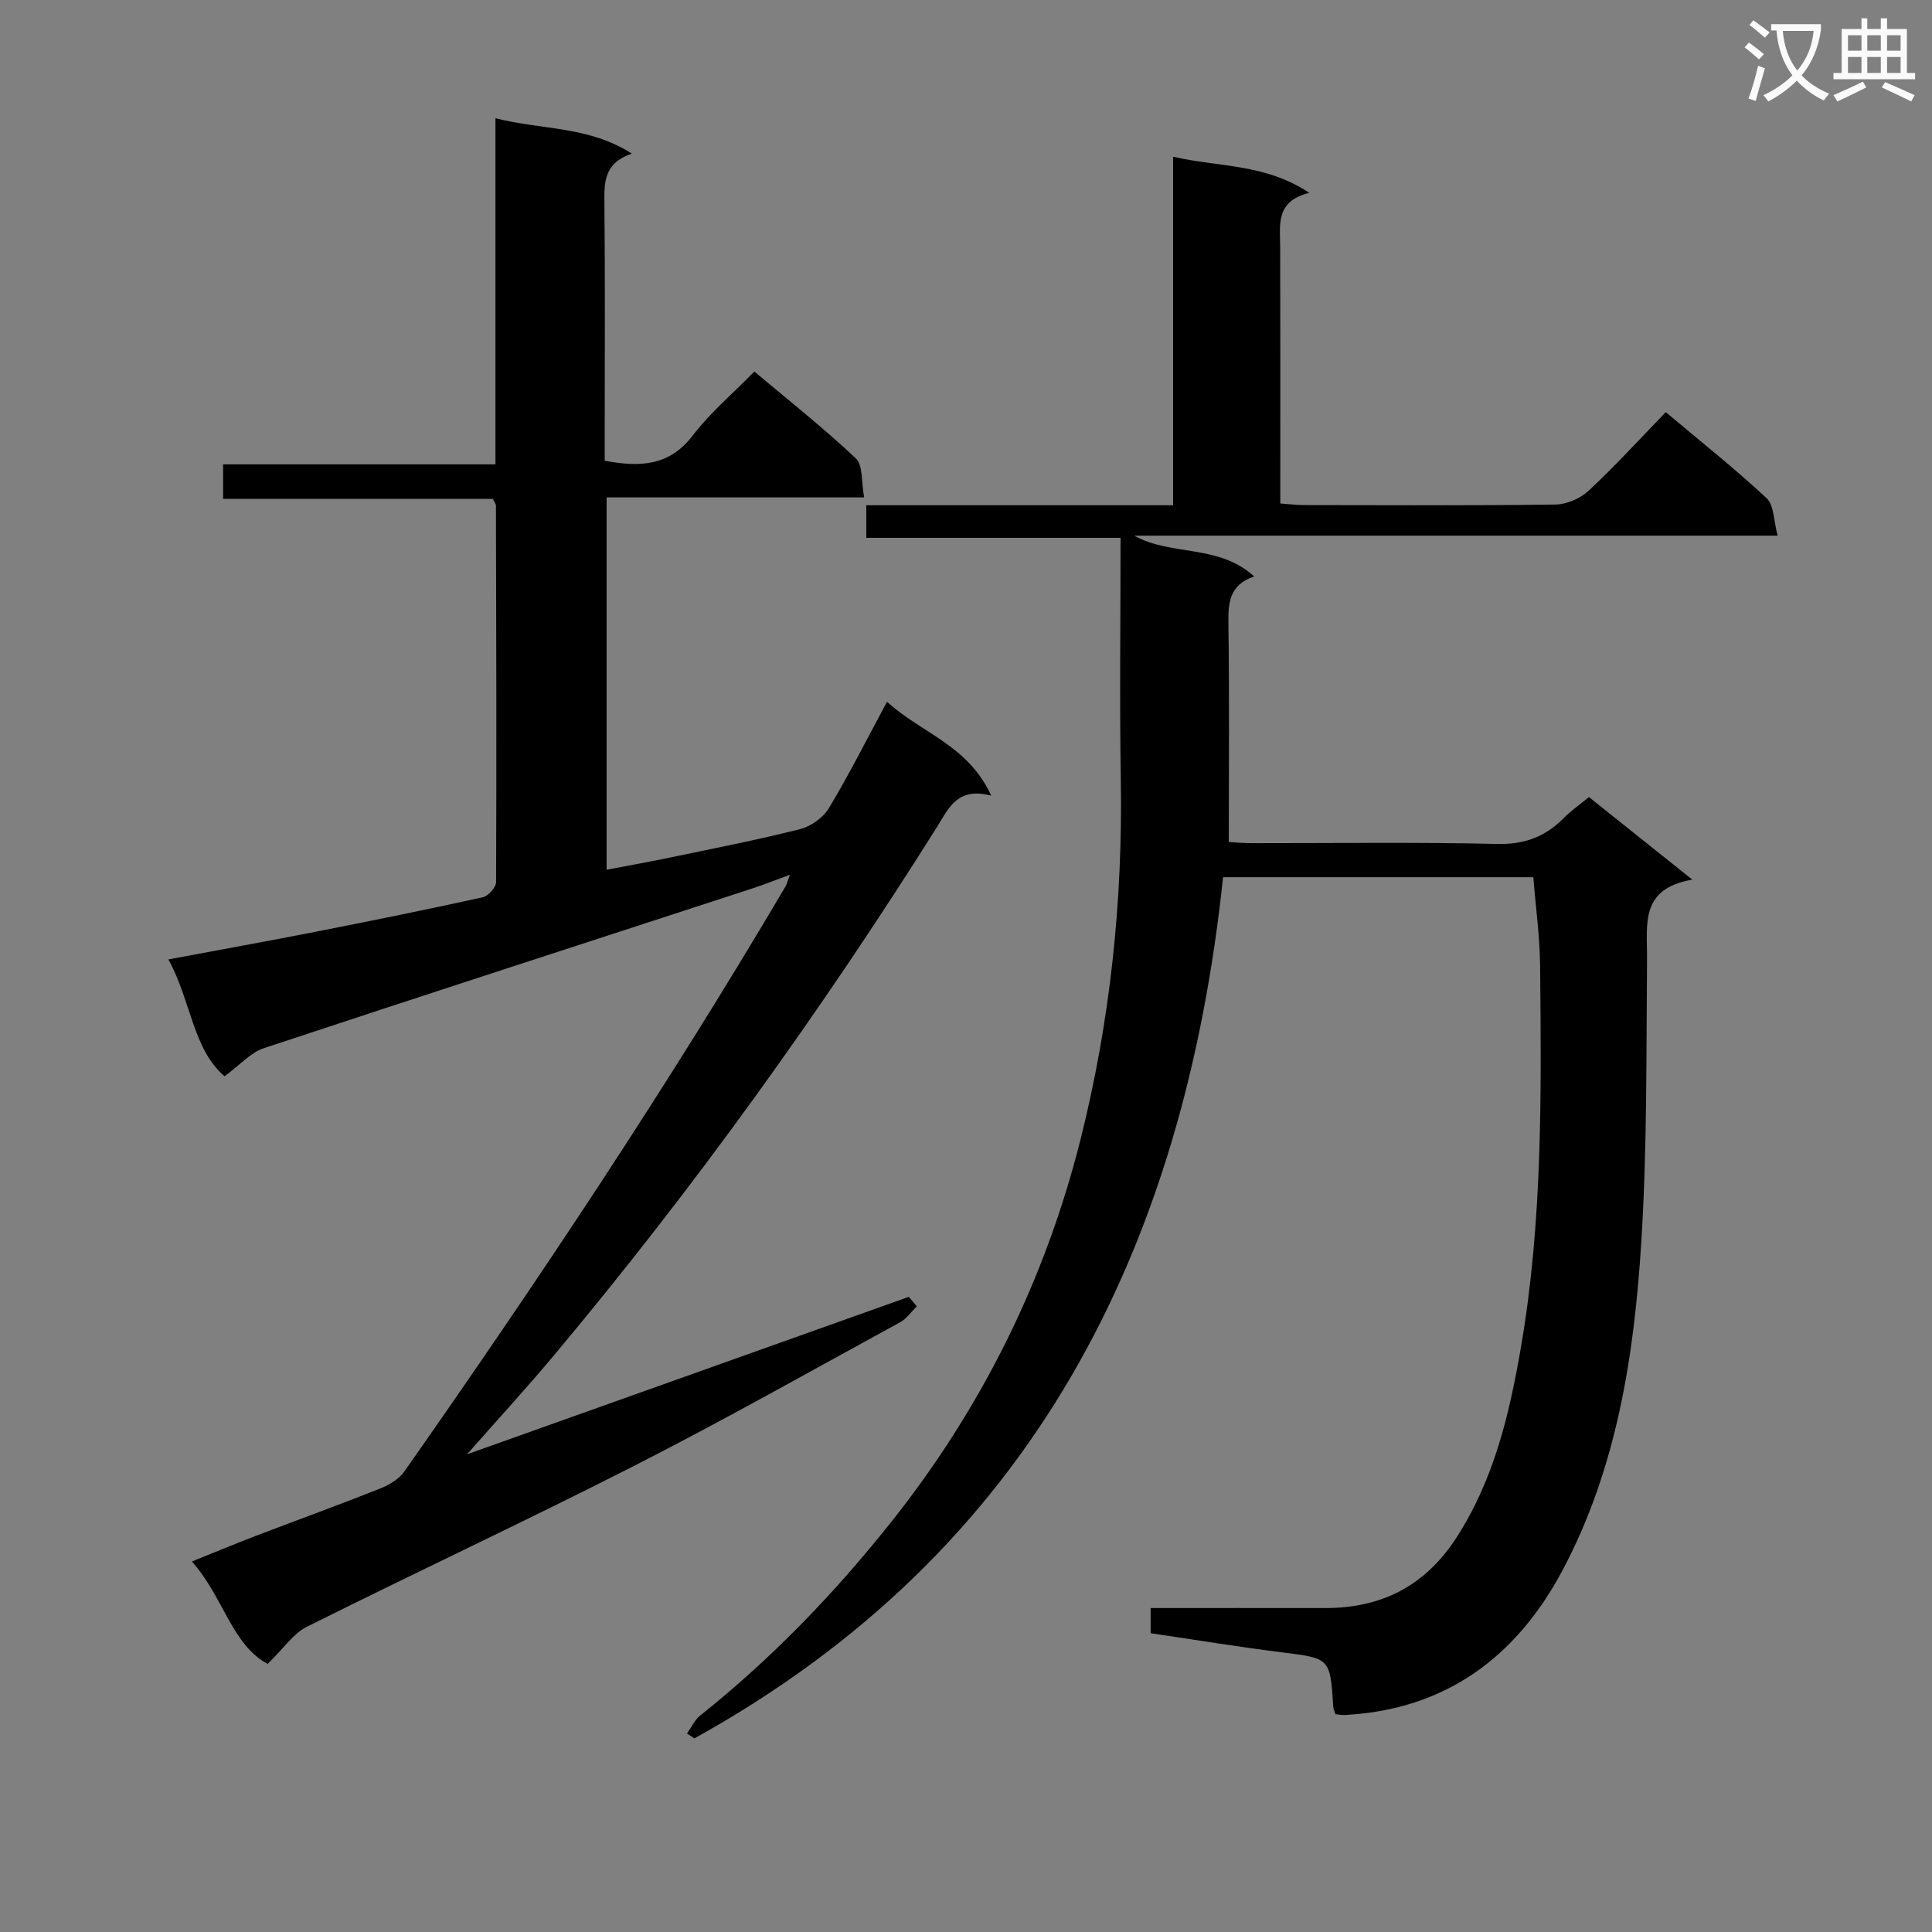
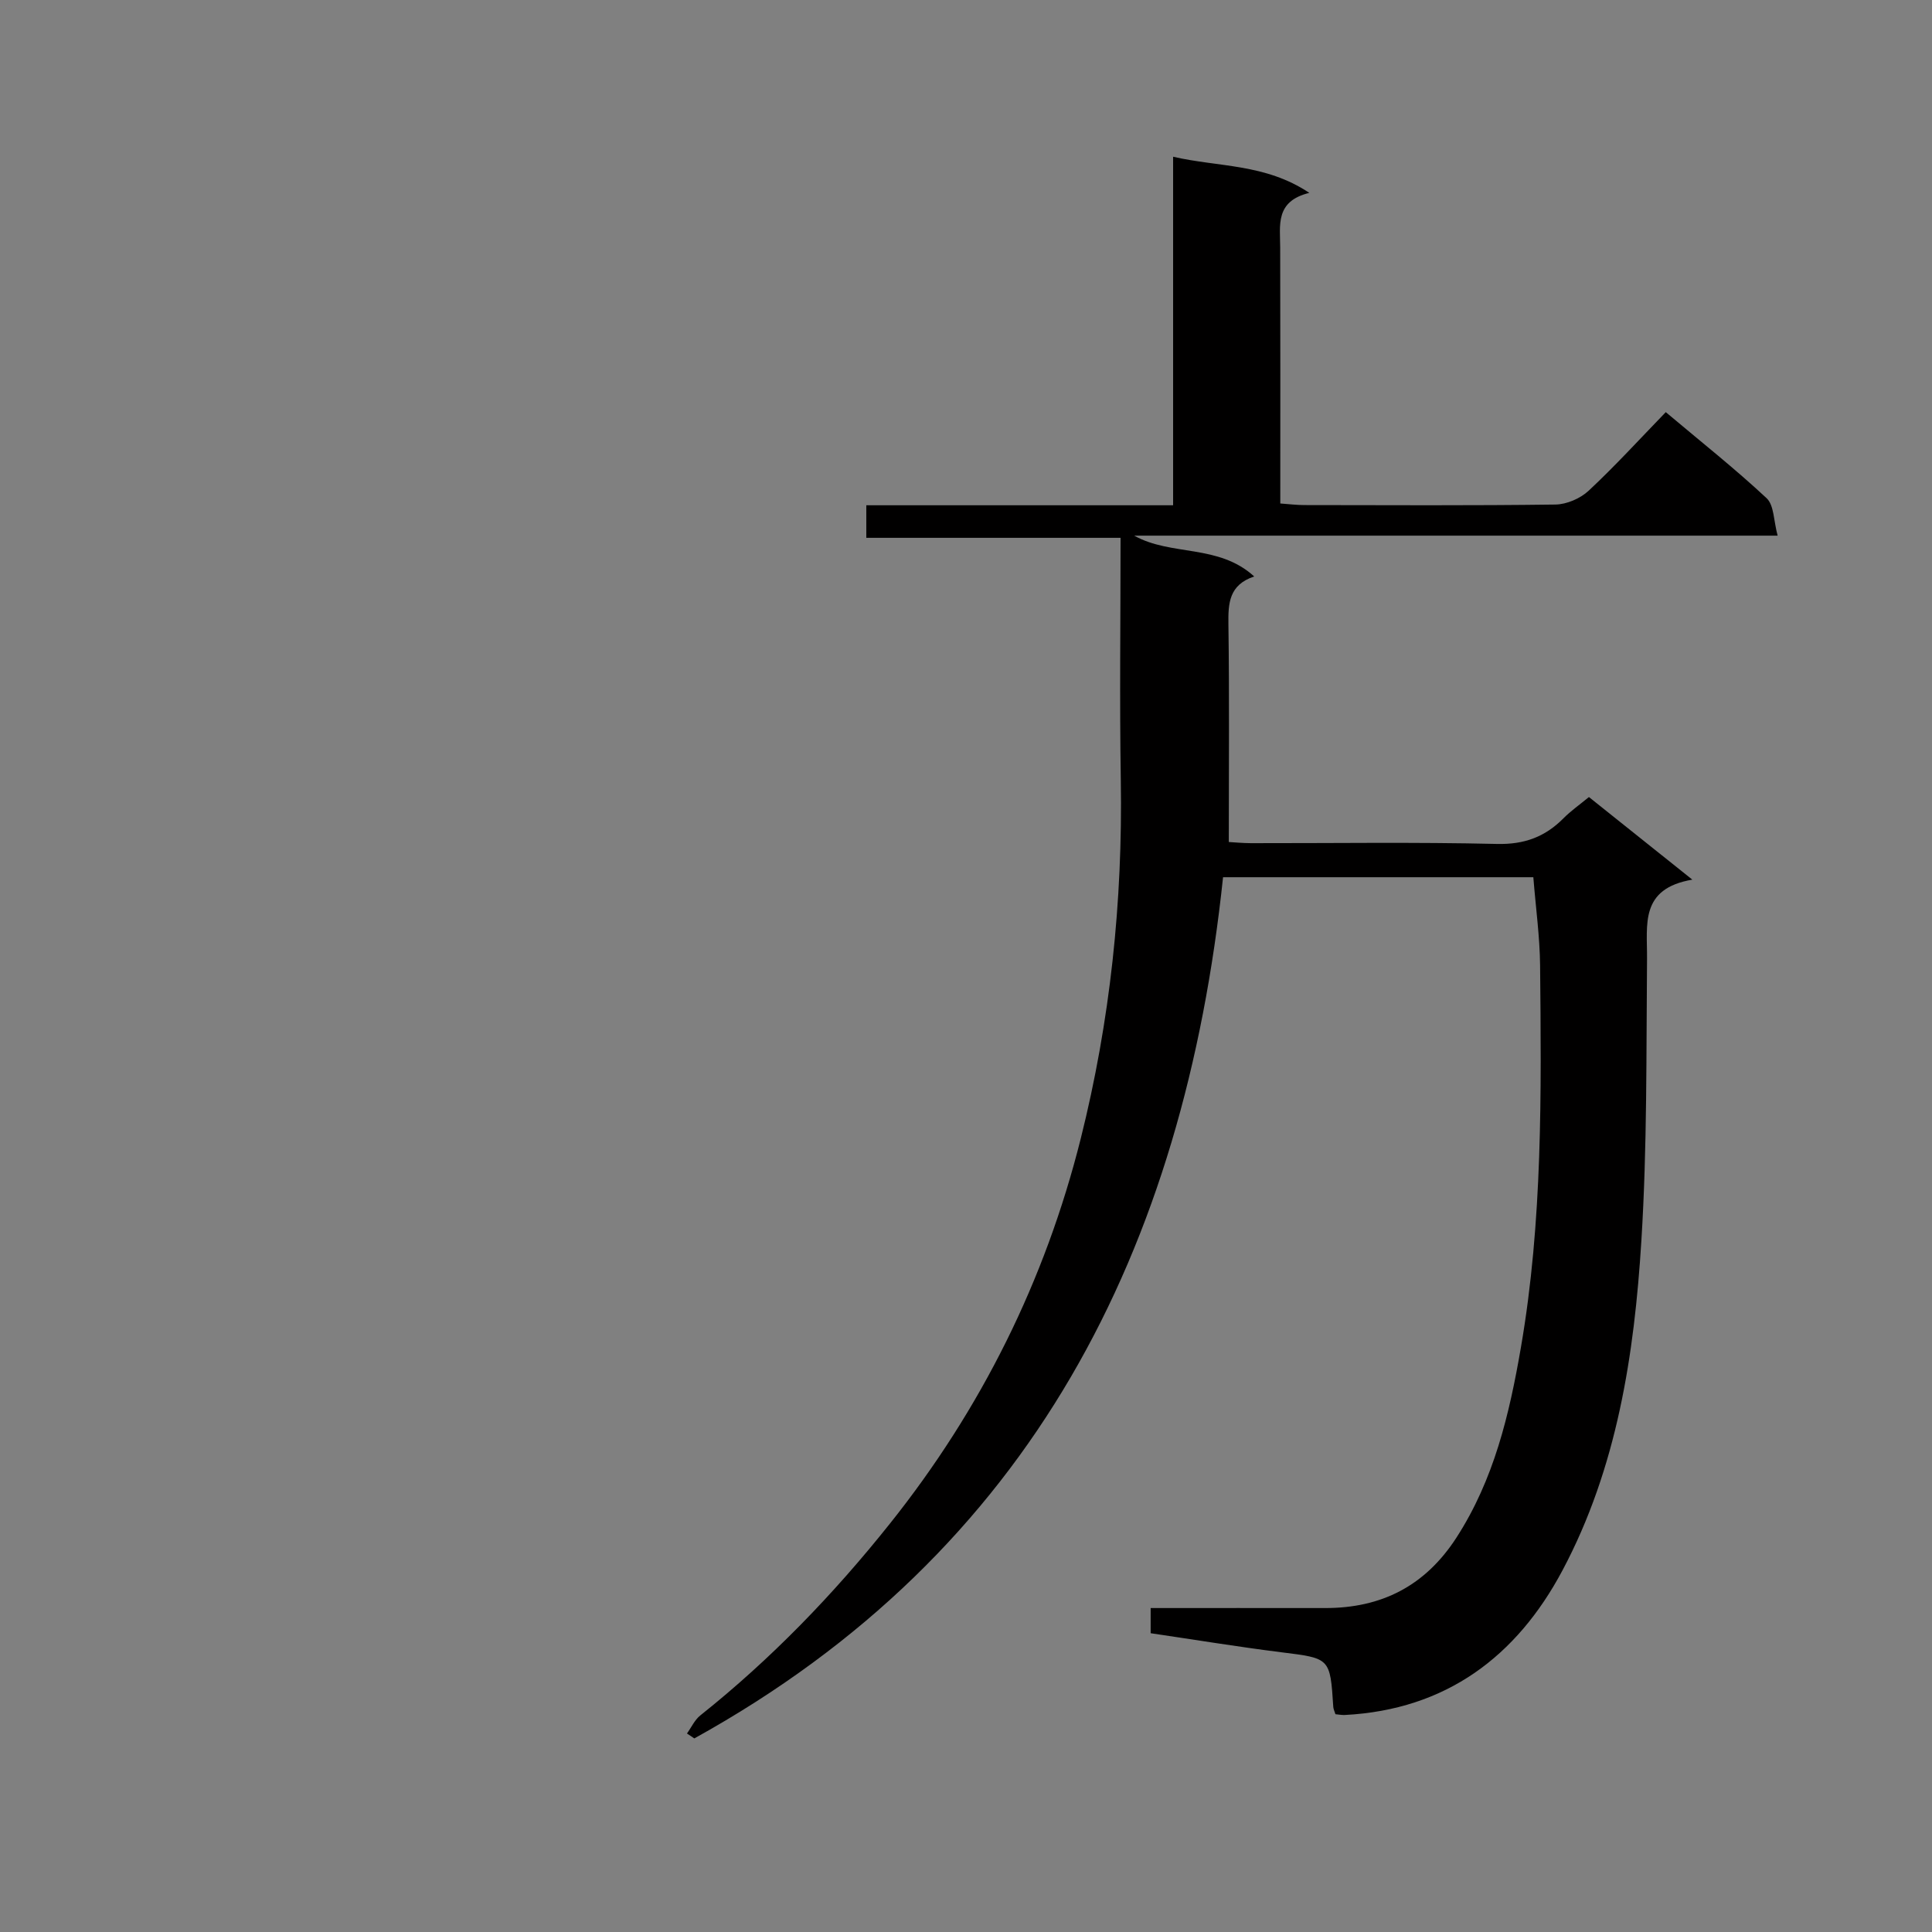
<svg xmlns="http://www.w3.org/2000/svg" enable-background="new 0 0 400 400" viewBox="0 0 400 400">
  <rect x="0" y="0" width="400" height="400" fill="#808080" stroke="none" />
-   <path d="m362.1 8.8c1.1.8 2.1 1.6 3.1 2.4l-1 1.1c-1.3-1.1-2.3-2-3-2.5zm1.9 4.8c.5.2.9.4 1.4.5-.6 2.3-1.3 4.5-1.9 6.8l-1.5-.5c.8-2.1 1.4-4.3 2-6.8zm-1-9.4c1.3.9 2.4 1.8 3.4 2.5l-1 1.1c-1.4-1.2-2.4-2.1-3.2-2.6zm3.7 2.2v-1.4h10.3v1.2c-.5 3.6-1.8 6.8-4 9.4 1.5 1.6 3.4 2.8 5.7 3.8-.3.4-.7.8-1.1 1.4-2.3-1.1-4.1-2.5-5.6-4.1-1.6 1.6-3.6 3.1-5.9 4.3-.3-.5-.7-.9-1-1.3 2.4-1.1 4.4-2.5 6-4.1-1.9-2.5-3-5.6-3.3-9.3h-1.1zm8.8 0h-6.4c.3 3.3 1.3 6 3 8.2 2-2.3 3.1-5.1 3.4-8.2z" fill="#fafafb" />
-   <path d="m385.3 3.8h1.3v2.2h2.8v-2.2h1.3v2.2h4.1v9.1h1.7v1.3h-16.9v-1.3h1.7v-9.1h4.1v-2.2zm.4 13.1.7 1.2c-1.8.9-3.8 1.9-6 2.9-.2-.4-.5-.8-.8-1.3 2.3-1 4.3-1.9 6.1-2.8zm-3.1-6.4h2.8v-3.2h-2.8zm0 4.6h2.8v-3.3h-2.8zm4-4.6h2.8v-3.2h-2.8zm0 4.6h2.8v-3.3h-2.8zm3.7 1.9c2.1.9 4.1 1.8 6.1 2.7l-.7 1.3c-2.2-1.1-4.2-2-6.1-2.9zm3.2-9.7h-2.8v3.2h2.8zm-2.8 7.8h2.8v-3.3h-2.8z" fill="#fafafb" />
  <g fill="#010000">
    <path d="m238.23 338.14c0-1.91 0-3.33 0-5.21 12.18 0 24.14-.02 36.11 0 11.69.02 20.73-4.58 27.2-14.58 7.78-12.04 10.96-25.53 13.34-39.33 4.52-26.21 4.24-52.68 3.98-79.12-.06-5.94-.89-11.88-1.4-18.28-21.12 0-42.48 0-64.24 0-8.1 76.93-39.47 139.58-109.47 178.3-.51-.34-1.01-.68-1.52-1.02.91-1.26 1.59-2.81 2.76-3.74 14.66-11.68 27.57-25.05 39.24-39.69 18.94-23.74 32.15-50.32 39.53-79.75 6.09-24.32 8.69-49.04 8.29-74.12-.27-16.62-.05-33.24-.05-50.25-17.68 0-34.95 0-52.64 0 0-2.25 0-4.13 0-6.74h63.52c0-24.32 0-47.9 0-72.16 9.48 2.19 19.01 1.37 28.2 7.48-7.11 1.74-6.04 6.7-6.03 11.31.05 17.49.02 34.97.02 53 1.81.13 3.39.33 4.97.33 17.33.02 34.66.12 51.98-.11 2.34-.03 5.16-1.25 6.88-2.85 5.46-5.09 10.51-10.63 15.98-16.28 7.33 6.17 14.36 11.73 20.88 17.82 1.56 1.46 1.45 4.72 2.28 7.75-45.05 0-89.13 0-133.22 0 7.67 4.29 17.42 1.68 24.85 8.45-5.22 1.74-5.4 5.54-5.34 9.89.21 14.8.08 29.6.08 45.09 1.1.06 2.83.23 4.56.24 17 .02 34-.24 50.98.16 5.65.13 9.93-1.46 13.75-5.31 1.5-1.52 3.28-2.76 5.27-4.4 6.86 5.48 13.56 10.83 21.41 17.1-10.93 1.86-9.32 9.32-9.38 16.34-.17 19.47.04 38.99-1.17 58.4-1.46 23.6-5.03 47.01-16.33 68.26-9.51 17.88-24.15 28.86-45.07 29.95-.63.03-1.27-.1-1.94-.16-.18-.6-.42-1.05-.45-1.52-.65-10.18-.66-10.04-10.79-11.31-9-1.13-17.97-2.61-27.02-3.94z" />
-     <path d="m189.81 270.46c-1.13 1.11-2.08 2.54-3.42 3.28-18.23 9.96-36.33 20.18-54.83 29.61-22.52 11.47-45.43 22.16-68.04 33.46-2.81 1.4-4.79 4.47-8.1 7.68-7.37-3.89-9.19-13.9-15.69-21.21 4.79-1.92 8.98-3.67 13.22-5.29 8.53-3.26 17.13-6.38 25.62-9.75 1.9-.75 4-1.95 5.12-3.55 27.71-39.5 54.45-79.63 78.97-121.21.24-.41.34-.9.88-2.37-3.01 1.1-5.32 2.03-7.67 2.8-33.76 11.01-67.55 21.94-101.26 33.11-2.72.9-4.89 3.44-8.12 5.81-6.61-5.66-6.91-15.64-11.63-24.19 10.72-2.01 20.62-3.79 30.5-5.73 11.55-2.27 23.1-4.61 34.6-7.14 1.13-.25 2.74-2.05 2.75-3.14.11-25.99.04-51.98-.03-77.98 0-.29-.26-.58-.64-1.36-18.35 0-36.93 0-55.85 0 0-2.56 0-4.62 0-7.15h56.39c0-23.82 0-47.21 0-71.66 9.65 2.47 19.21 1.55 28.24 7.33-6.01 2.02-5.72 6.27-5.68 10.74.16 15.83.06 31.66.06 47.49v5.35c7.36 1.38 13.38 1.09 18.21-5.21 3.61-4.72 8.26-8.65 12.77-13.26 7.28 6.13 14.42 11.76 21.01 17.98 1.51 1.42 1.11 4.86 1.72 8.08-18.15 0-35.54 0-53.32 0v77.09c4.49-.86 8.94-1.65 13.35-2.57 8.92-1.86 17.88-3.61 26.71-5.84 2.24-.57 4.77-2.36 5.95-4.32 4.18-6.95 7.83-14.22 12.05-22.05 7.07 6.5 16.76 8.92 21.57 19.44-7.08-1.88-8.84 2.71-11.19 6.44-24.05 38.21-50.34 74.81-79.34 109.44-5.65 6.75-11.61 13.24-18 20.49 31-11.05 61.24-21.83 91.47-32.6.54.64 1.09 1.3 1.65 1.96z" />
  </g>
</svg>